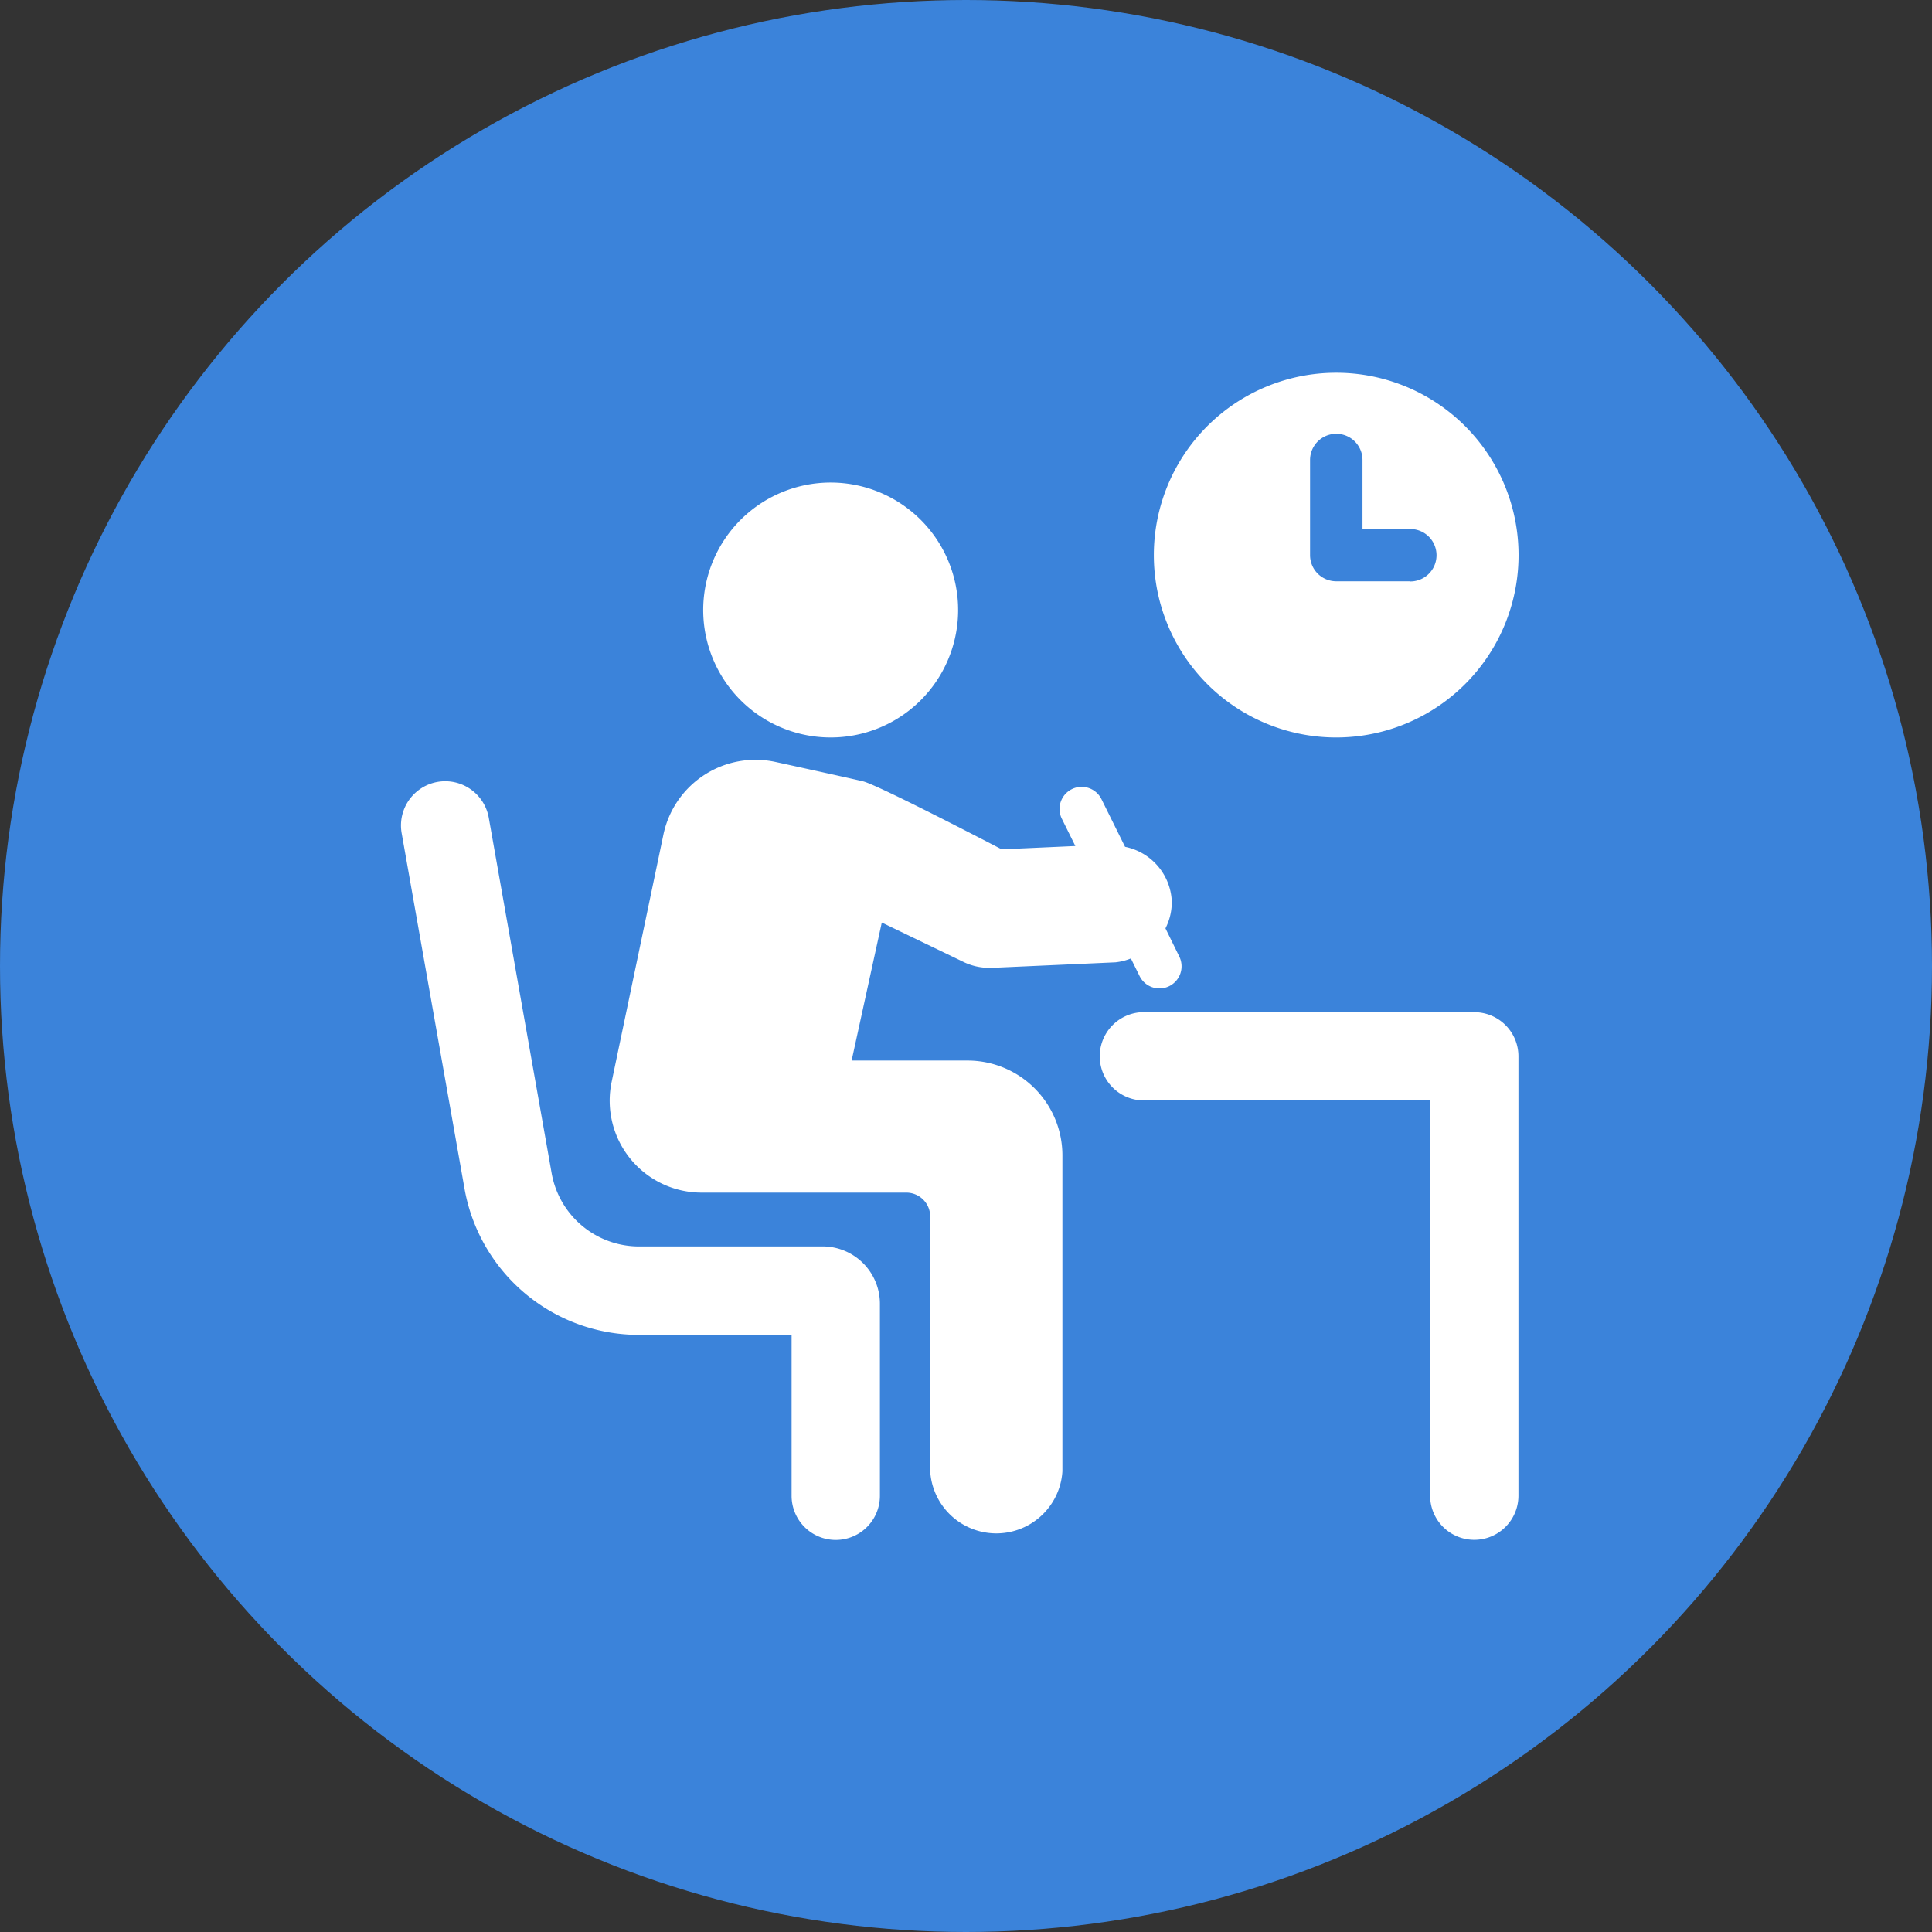
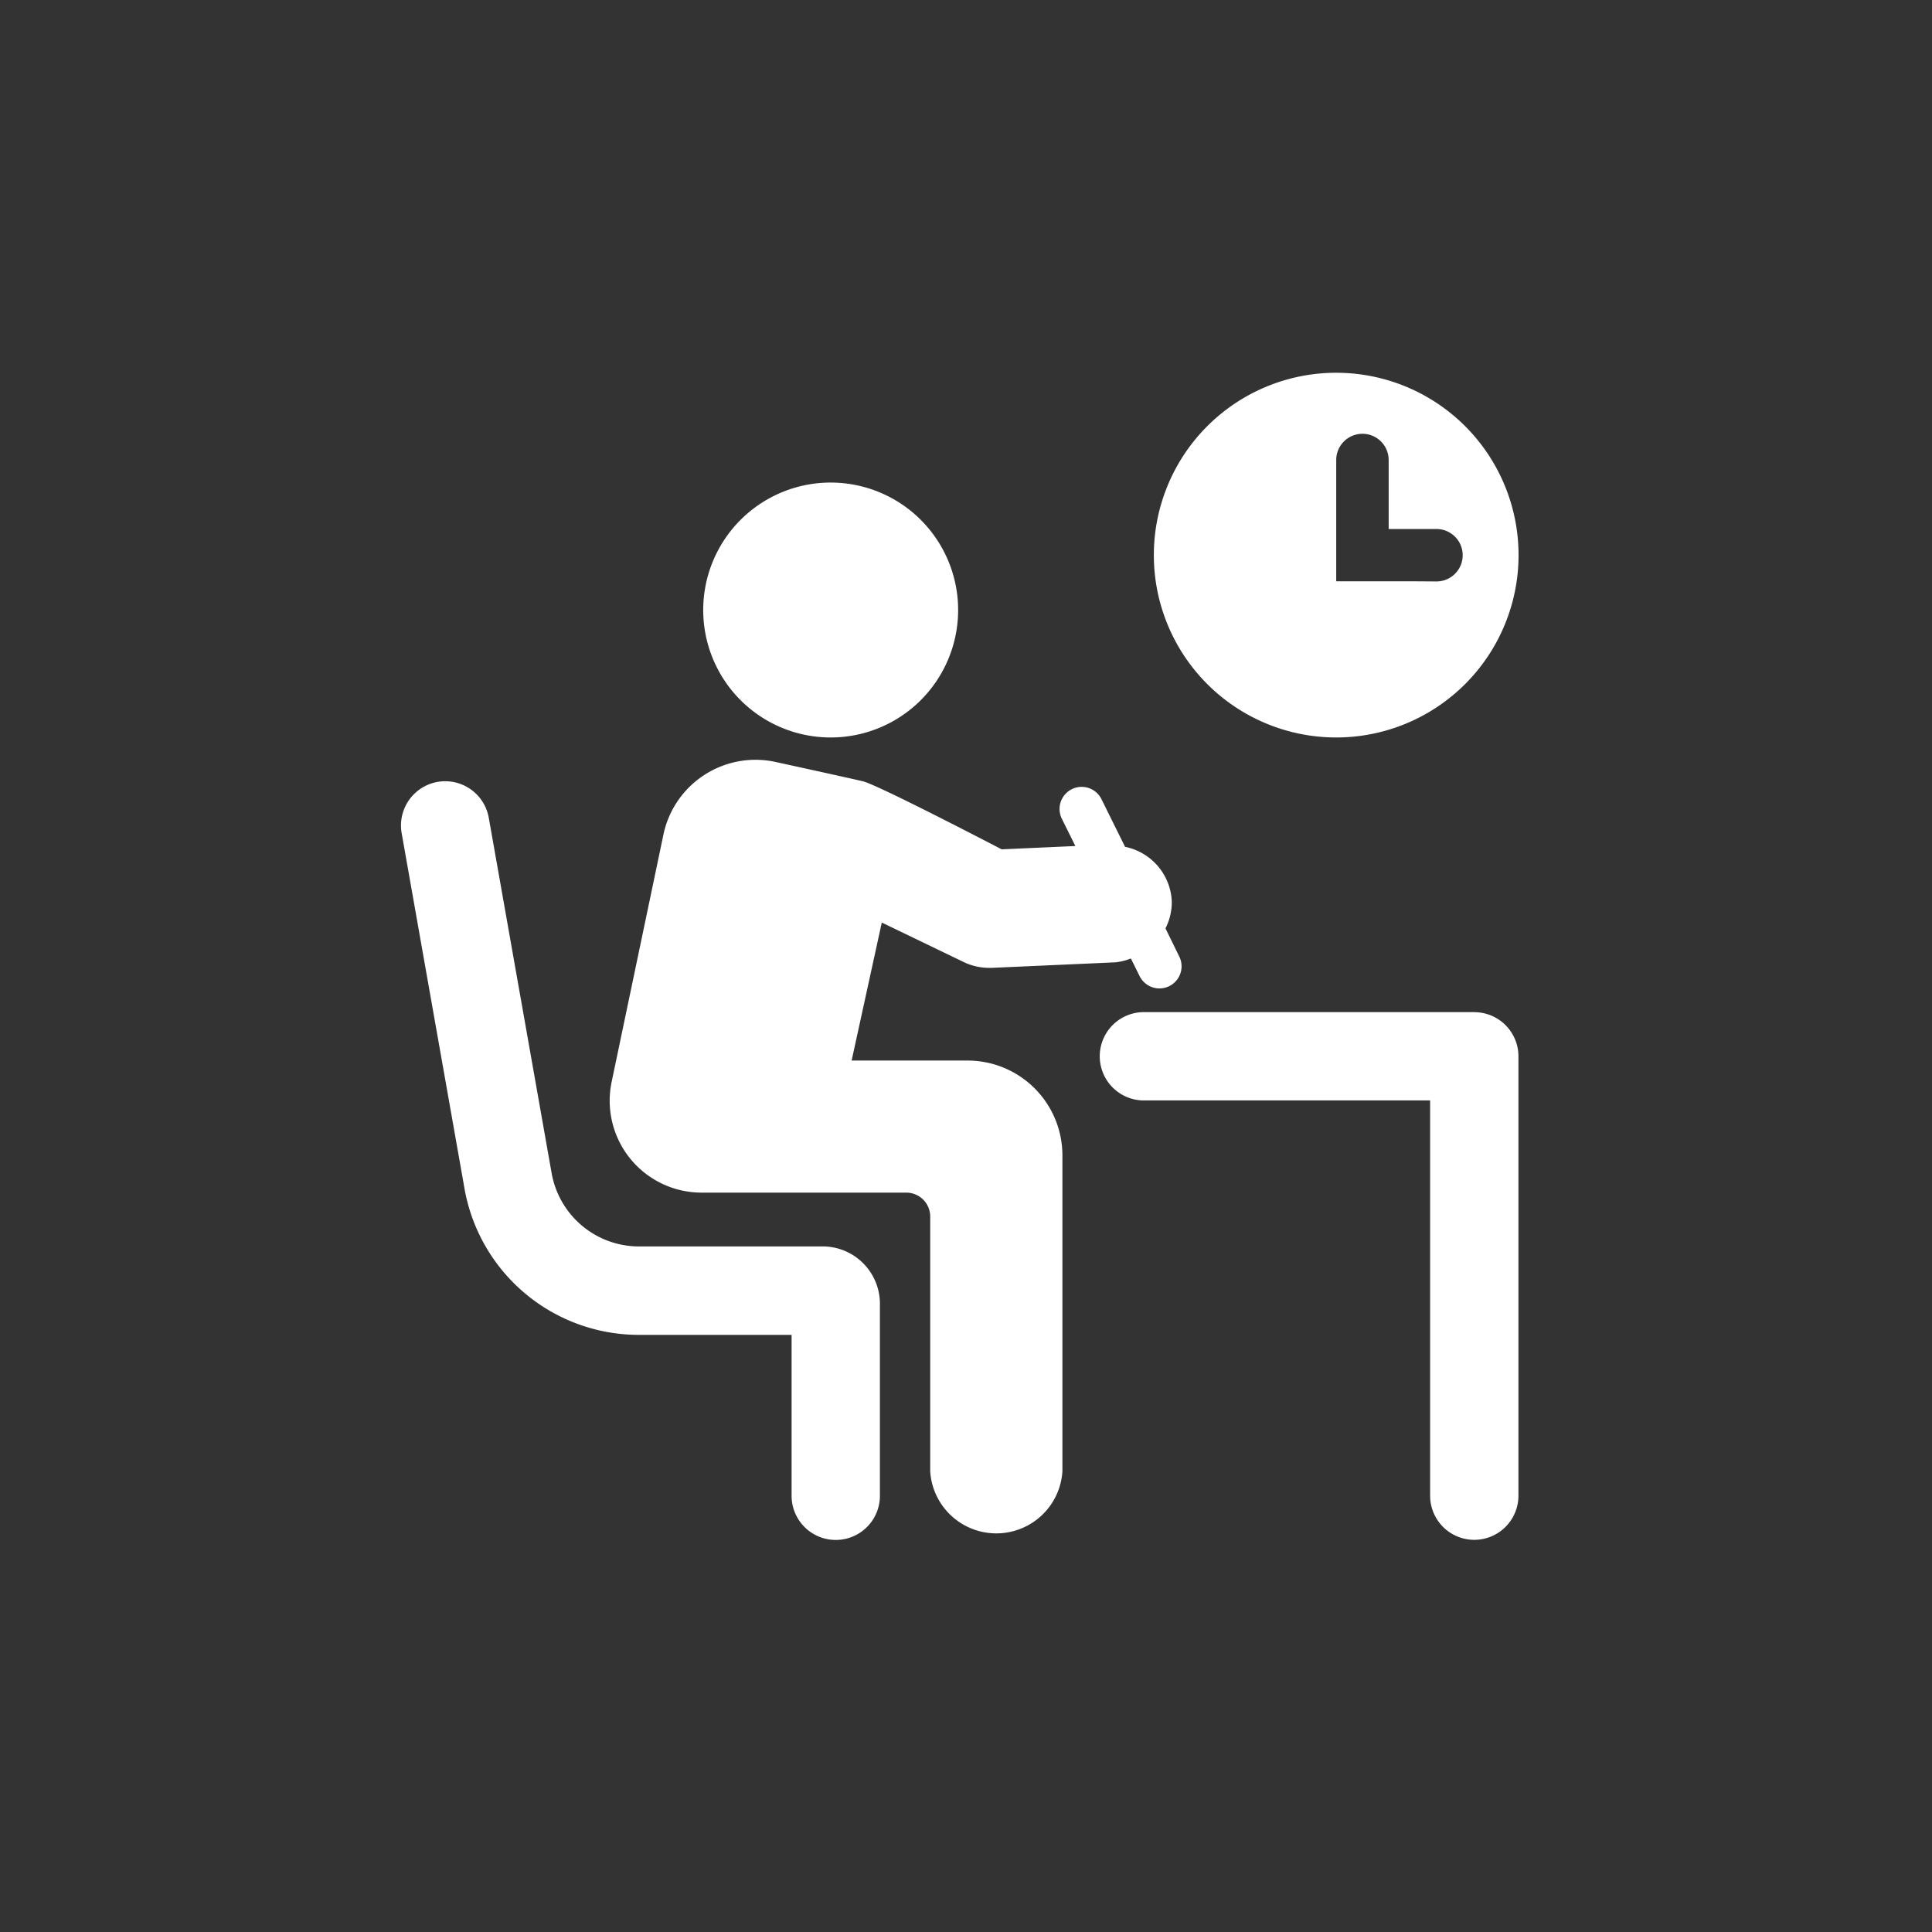
<svg xmlns="http://www.w3.org/2000/svg" width="70" height="70" viewBox="0 0 70 70">
  <rect x="0" y="0" width="70" height="70" fill="#333333" stroke="none" />
  <g id="グループ_285" data-name="グループ 285" transform="translate(-72 -346)">
-     <circle id="楕円形_20" data-name="楕円形 20" cx="35" cy="35" r="35" transform="translate(72 346)" fill="#3b83da" />
    <g id="グループ_280" data-name="グループ 280" transform="translate(86.529 359.506)">
      <g id="グループ_278" data-name="グループ 278" transform="translate(0 0)">
        <g id="グループ_279" data-name="グループ 279" transform="translate(0 0)">
          <path id="パス_487" data-name="パス 487" d="M171.035,144.085H159.063a1.6,1.6,0,0,0,0,3.2h10.37v14.32a1.6,1.6,0,1,0,3.2,0V145.687a1.6,1.6,0,0,0-1.6-1.6" transform="translate(-132.146 -120.92)" fill="#fff" />
          <path id="パス_488" data-name="パス 488" d="M72.224,33.943a4.618,4.618,0,1,0-4.091-5.091,4.618,4.618,0,0,0,4.091,5.091" transform="translate(-57.156 -20.756)" fill="#fff" />
          <path id="パス_489" data-name="パス 489" d="M15.283,108.932H8.628a3.216,3.216,0,0,1-3.171-2.66L3.18,93.4a1.6,1.6,0,0,0-3.156.559L2.3,106.831a6.417,6.417,0,0,0,6.327,5.305h5.525v5.83a1.6,1.6,0,0,0,3.2,0v-6.96a2.077,2.077,0,0,0-2.075-2.075" transform="translate(0 -77.277)" fill="#fff" />
          <path id="パス_490" data-name="パス 490" d="M59.991,98.123h-4.2l1.093-5,2.964,1.429a2.131,2.131,0,0,0,.927.212l.1,0,4.473-.2a2.078,2.078,0,0,0,.561-.14l.317.64a.8.8,0,0,0,1.436-.711l-.5-1.02a2.077,2.077,0,0,0,.228-1,2.113,2.113,0,0,0-1.692-1.954l-.855-1.727a.8.8,0,0,0-1.435.711l.489.987-2.67.12s-4.477-2.336-5.03-2.466c-.622-.146-3.163-.7-3.163-.7a3.409,3.409,0,0,0-4.063,2.637L47.095,98.9a3.33,3.33,0,0,0,3.261,4.008h7.416a.866.866,0,0,1,.866.866v9.235a2.4,2.4,0,0,0,4.79,0V101.559a3.436,3.436,0,0,0-3.436-3.436" transform="translate(-39.464 -73.203)" fill="#fff" />
-           <path id="パス_491" data-name="パス 491" d="M182.886,6.606a6.607,6.607,0,1,0-6.607,6.607,6.607,6.607,0,0,0,6.607-6.607m-3.926.948h-2.68a.948.948,0,0,1-.948-.948V3.16a.948.948,0,1,1,1.9,0v2.5h1.732a.948.948,0,0,1,0,1.9" transform="translate(-142.395 0.001)" fill="#fff" />
+           <path id="パス_491" data-name="パス 491" d="M182.886,6.606a6.607,6.607,0,1,0-6.607,6.607,6.607,6.607,0,0,0,6.607-6.607m-3.926.948h-2.68V3.16a.948.948,0,1,1,1.9,0v2.5h1.732a.948.948,0,0,1,0,1.9" transform="translate(-142.395 0.001)" fill="#fff" />
        </g>
      </g>
    </g>
  </g>
</svg>